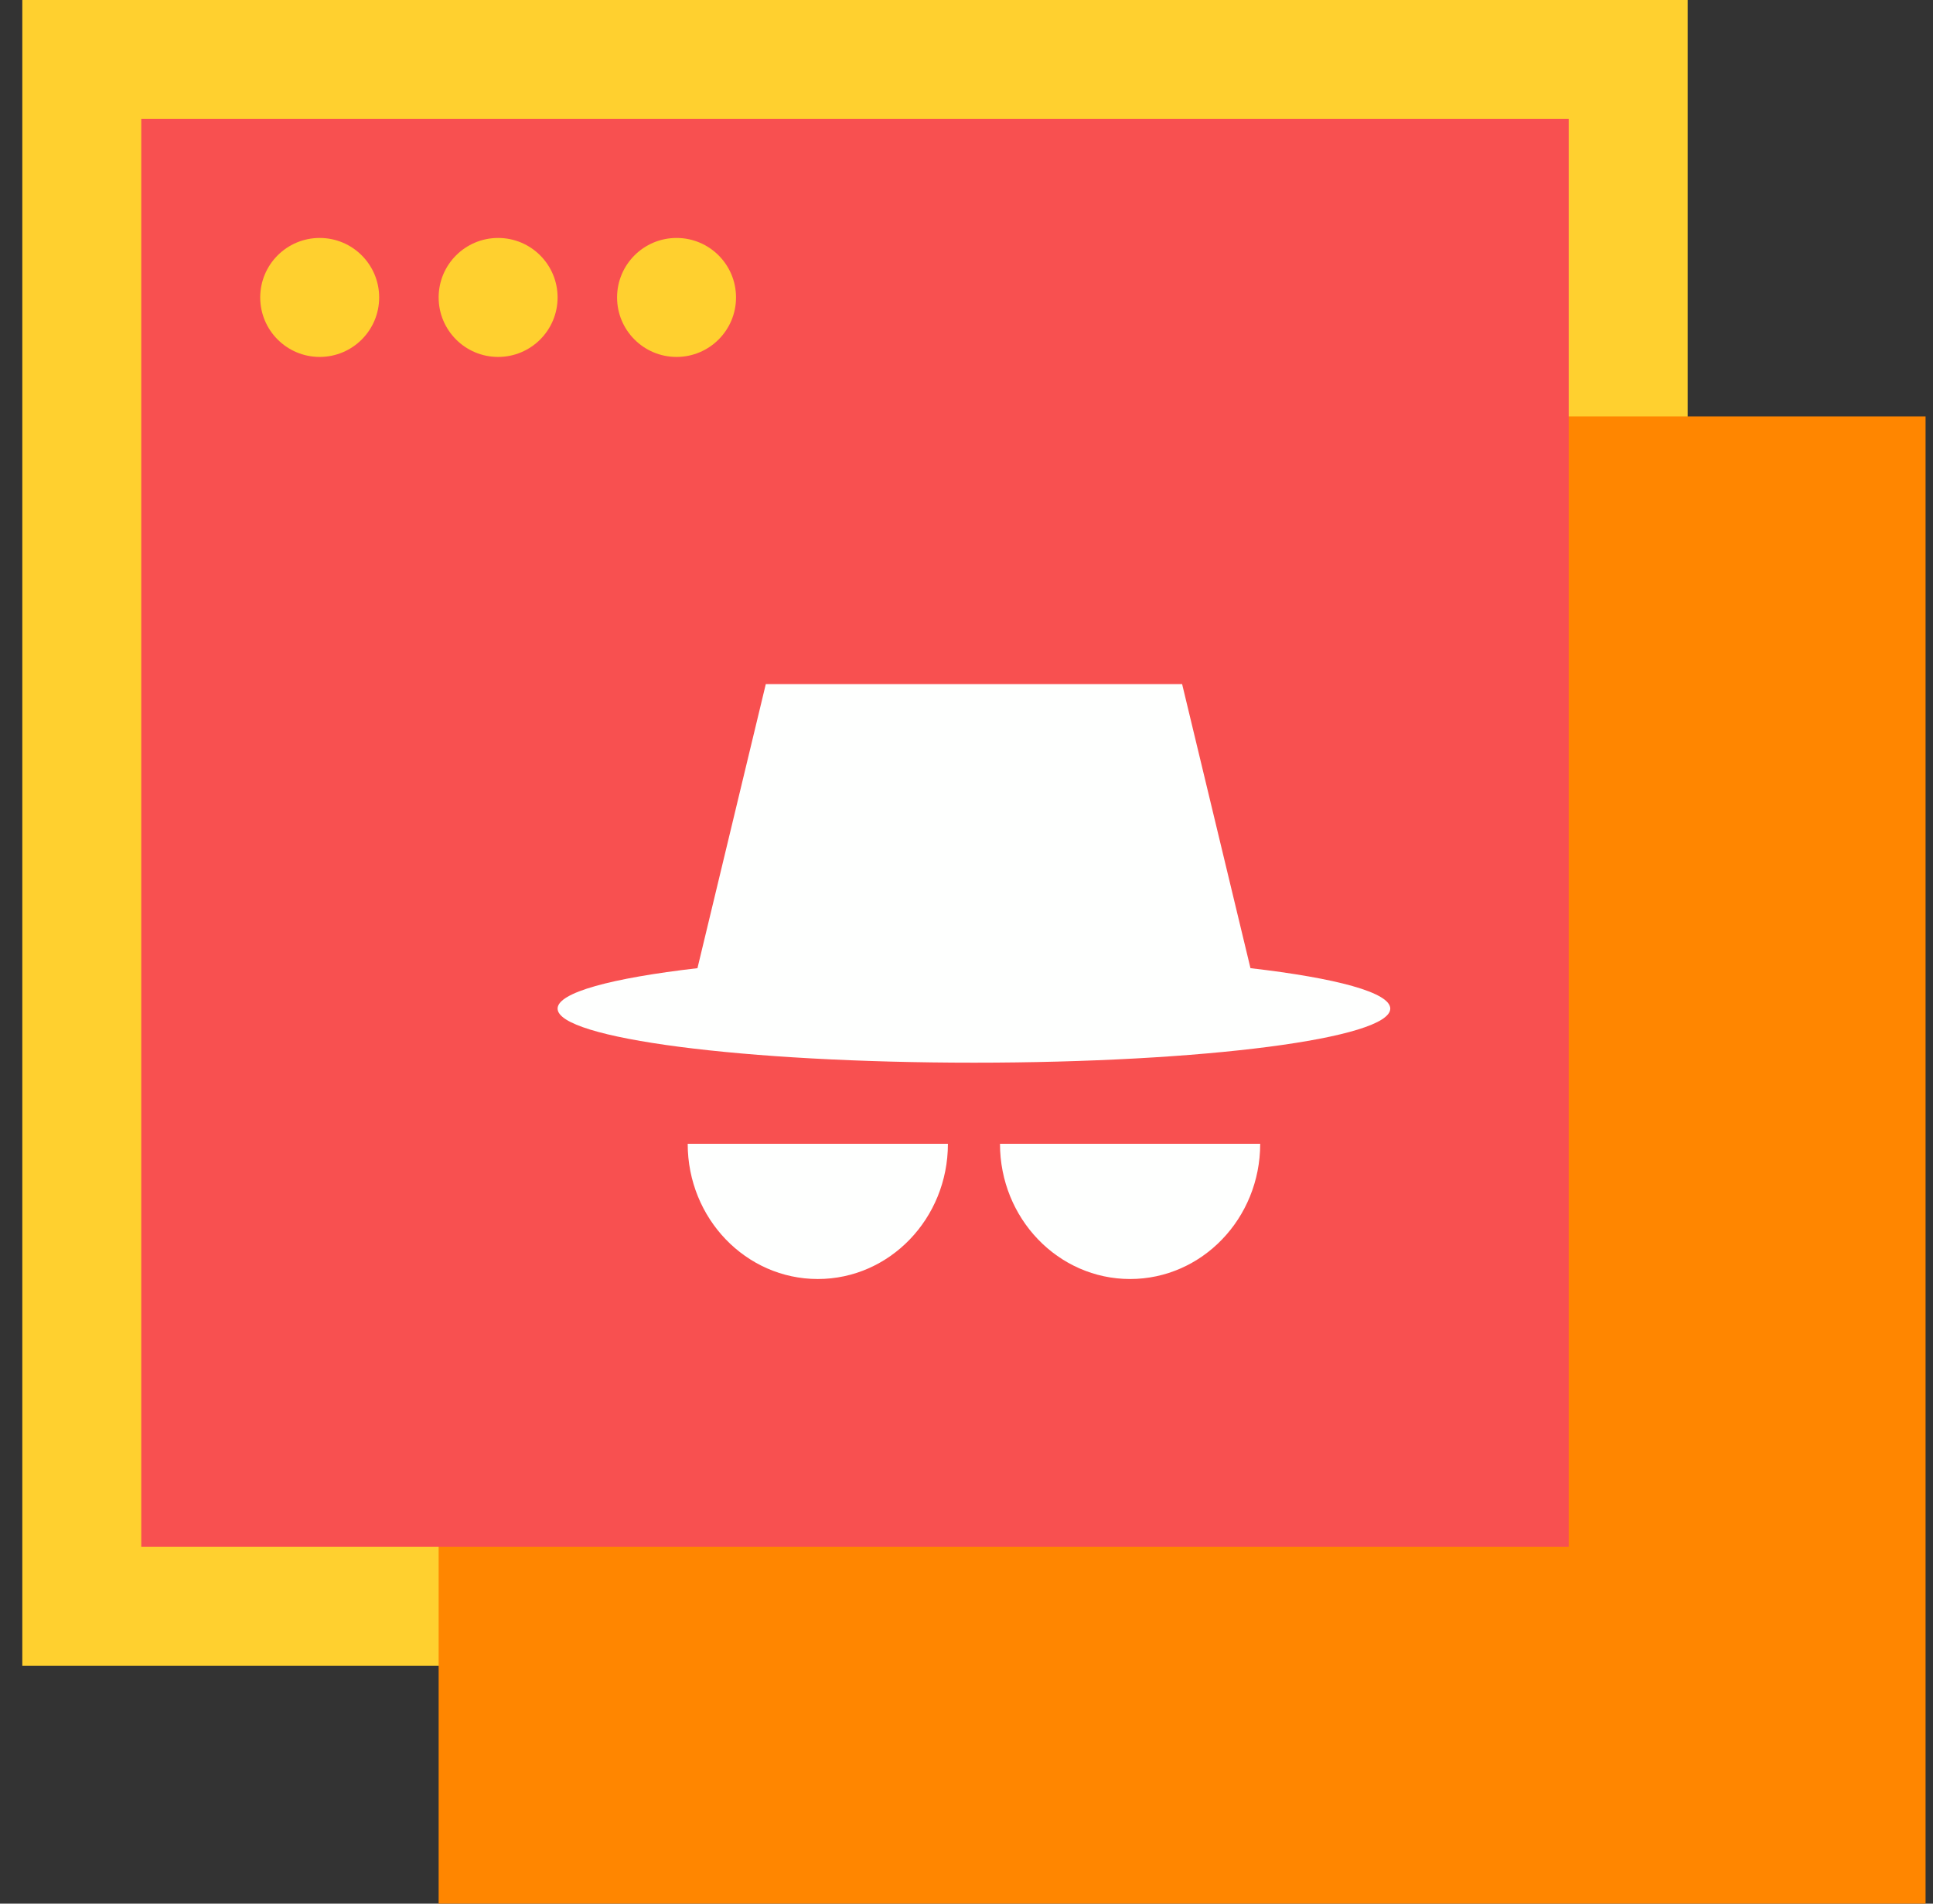
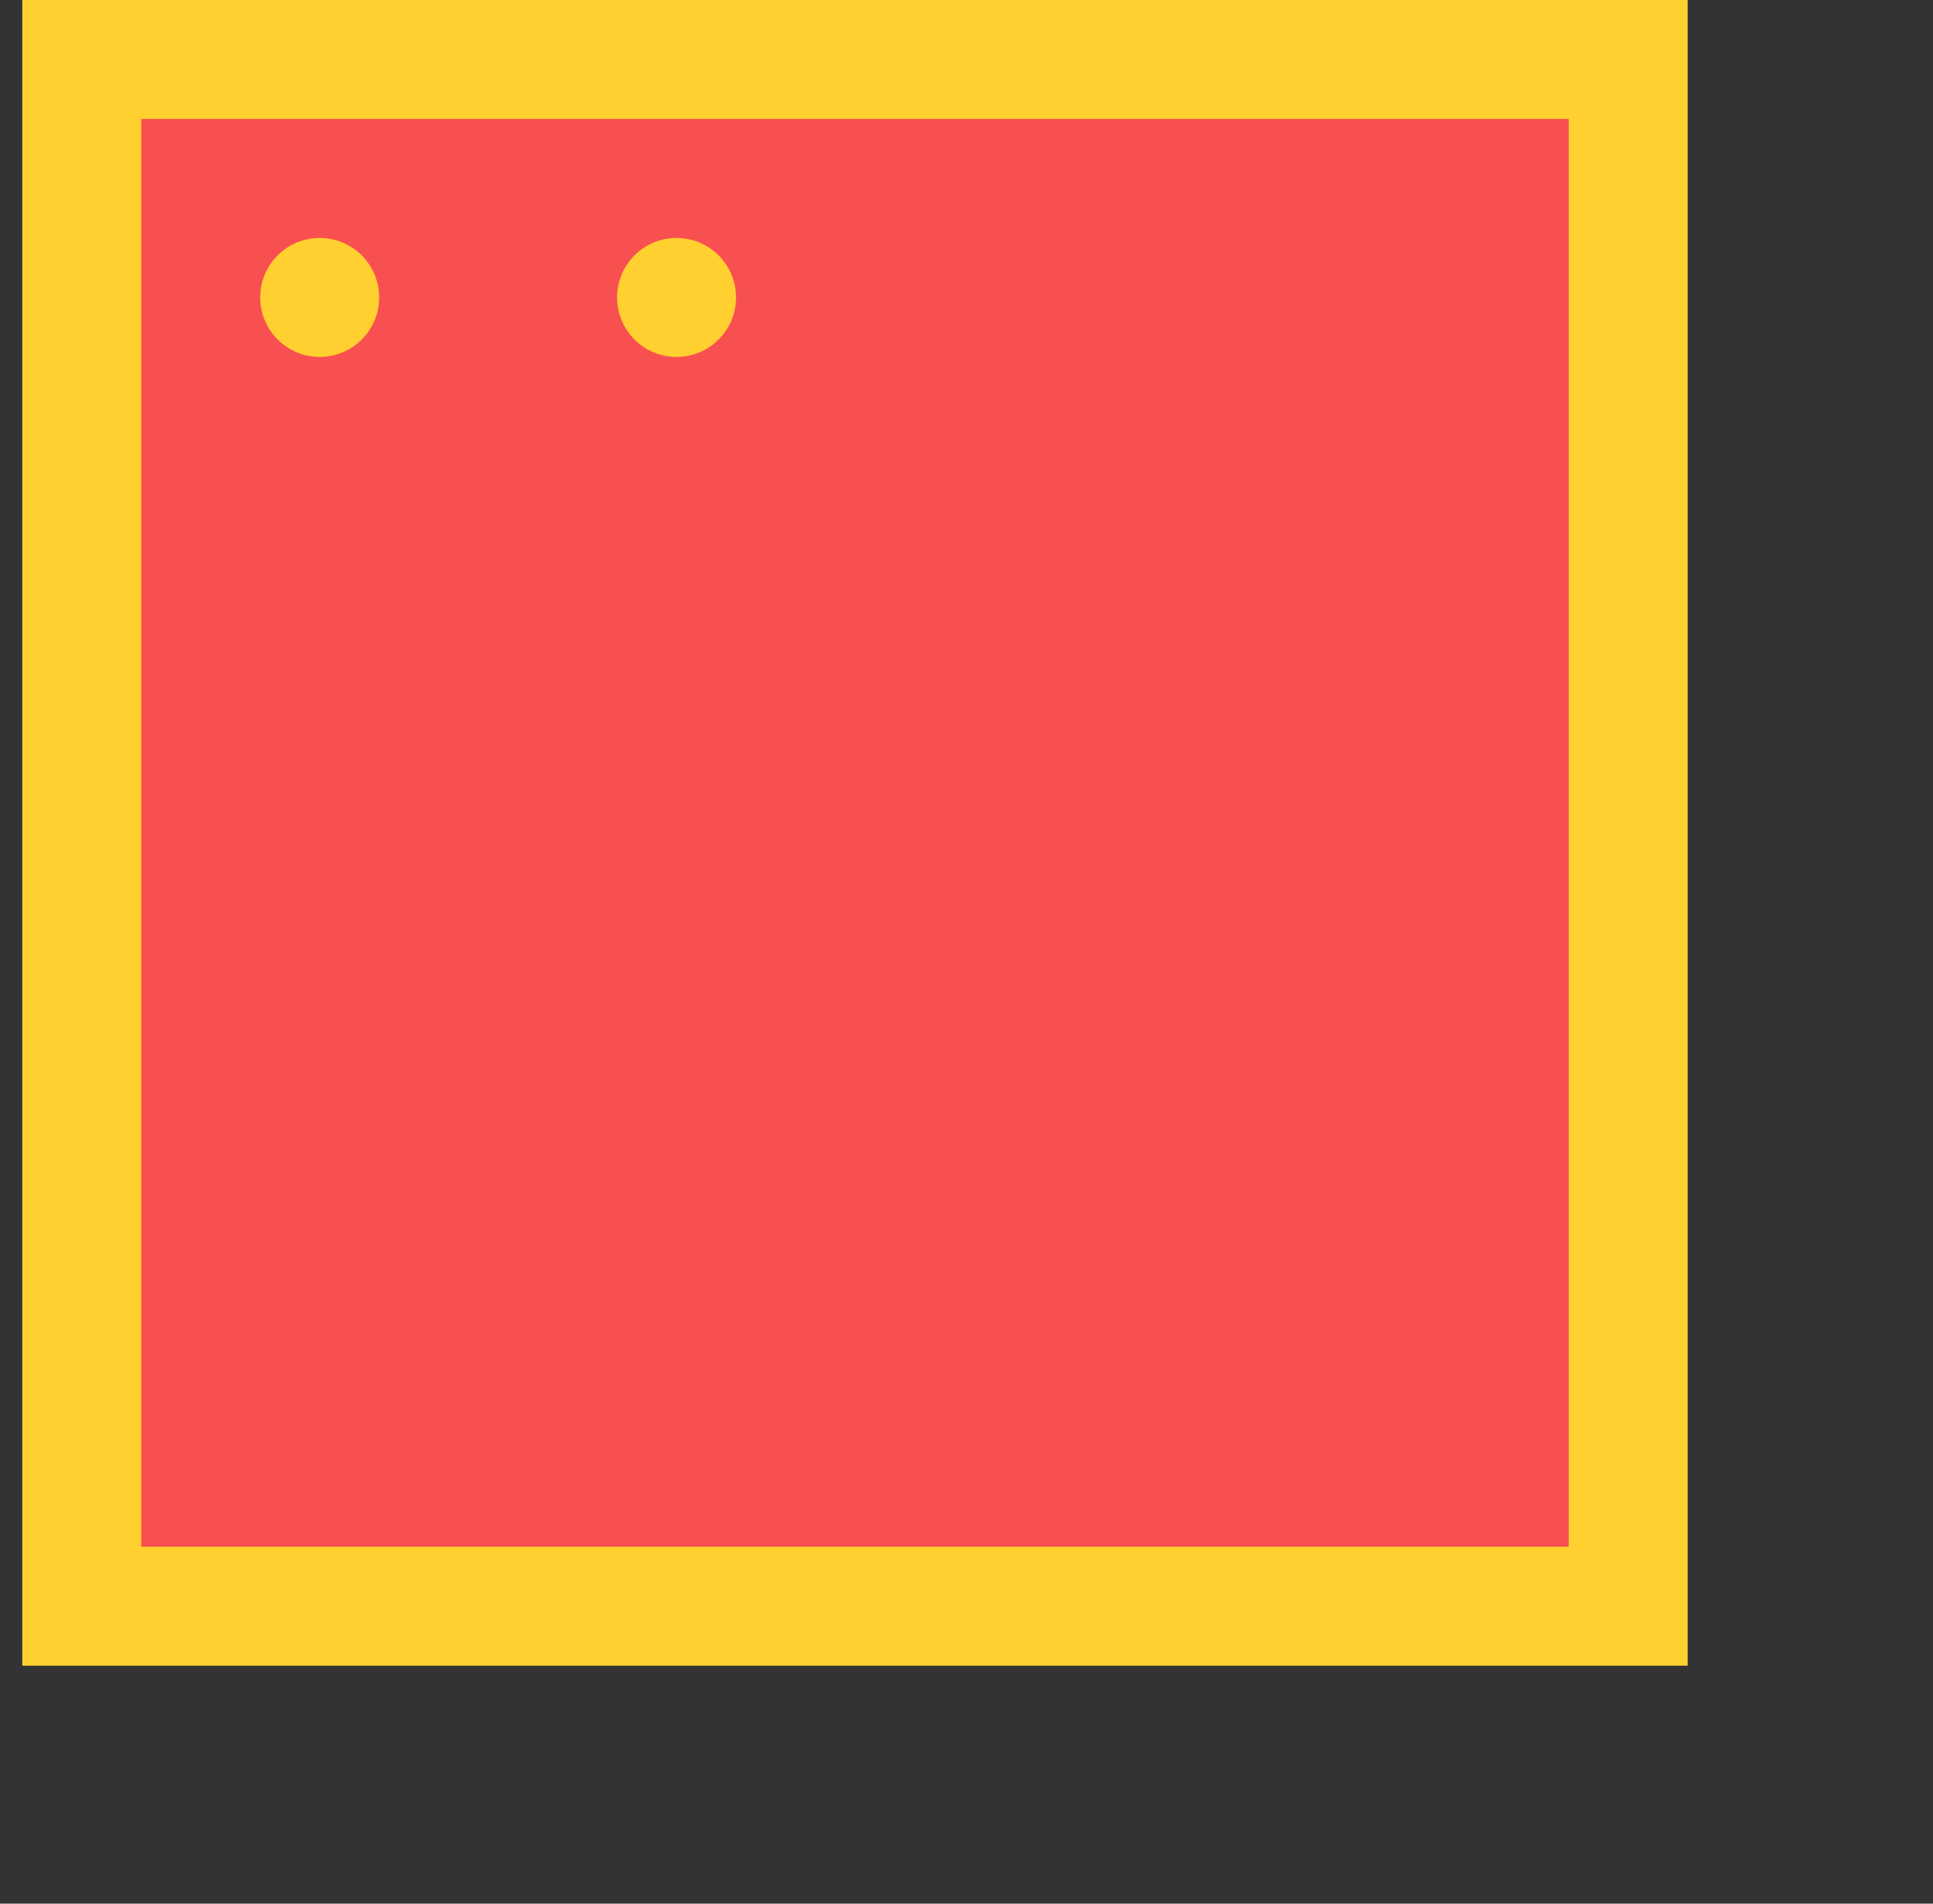
<svg xmlns="http://www.w3.org/2000/svg" width="65" height="64" viewBox="0 0 65 64" fill="none">
  <rect x="0" y="0" width="65" height="64" fill="#333333" stroke="none" />
  <g id="Group 1402">
    <path id="Rectangle 123 (Stroke)" d="M0.75 0H56.75V56H0.75V0Z" fill="#FFD02F" />
-     <rect id="Rectangle 122" x="14.75" y="14" width="50" height="50" fill="#FF8600" />
    <path id="Rectangle 121 (Stroke)" fill-rule="evenodd" clip-rule="evenodd" d="M4.75 4V52H52.75V4H4.75Z" fill="#F85050" />
    <circle id="Ellipse 103" cx="10.75" cy="10" r="2" fill="#FFD02F" />
-     <circle id="Ellipse 104" cx="16.75" cy="10" r="2" fill="#FFD02F" />
    <circle id="Ellipse 105" cx="22.75" cy="10" r="2" fill="#FFD02F" />
    <g id="Group 780">
-       <path id="Union" fill-rule="evenodd" clip-rule="evenodd" d="M39.751 23H25.751L23.453 32.55C20.568 32.883 18.75 33.368 18.75 33.909C18.75 34.913 25.018 35.727 32.75 35.727C40.482 35.727 46.75 34.913 46.75 33.909C46.75 33.368 44.933 32.883 42.049 32.55L39.751 23Z" fill="#FEFFFE" />
-       <path id="Union_2" fill-rule="evenodd" clip-rule="evenodd" d="M27.5 43C29.916 43 31.875 40.965 31.875 38.454H23.125C23.125 40.965 25.083 43 27.5 43Z" fill="#FEFFFE" />
-       <path id="Union_3" fill-rule="evenodd" clip-rule="evenodd" d="M38.001 43C40.417 43 42.376 40.965 42.376 38.454H33.626C33.626 40.965 35.584 43 38.001 43Z" fill="#FEFFFE" />
-     </g>
+       </g>
  </g>
</svg>